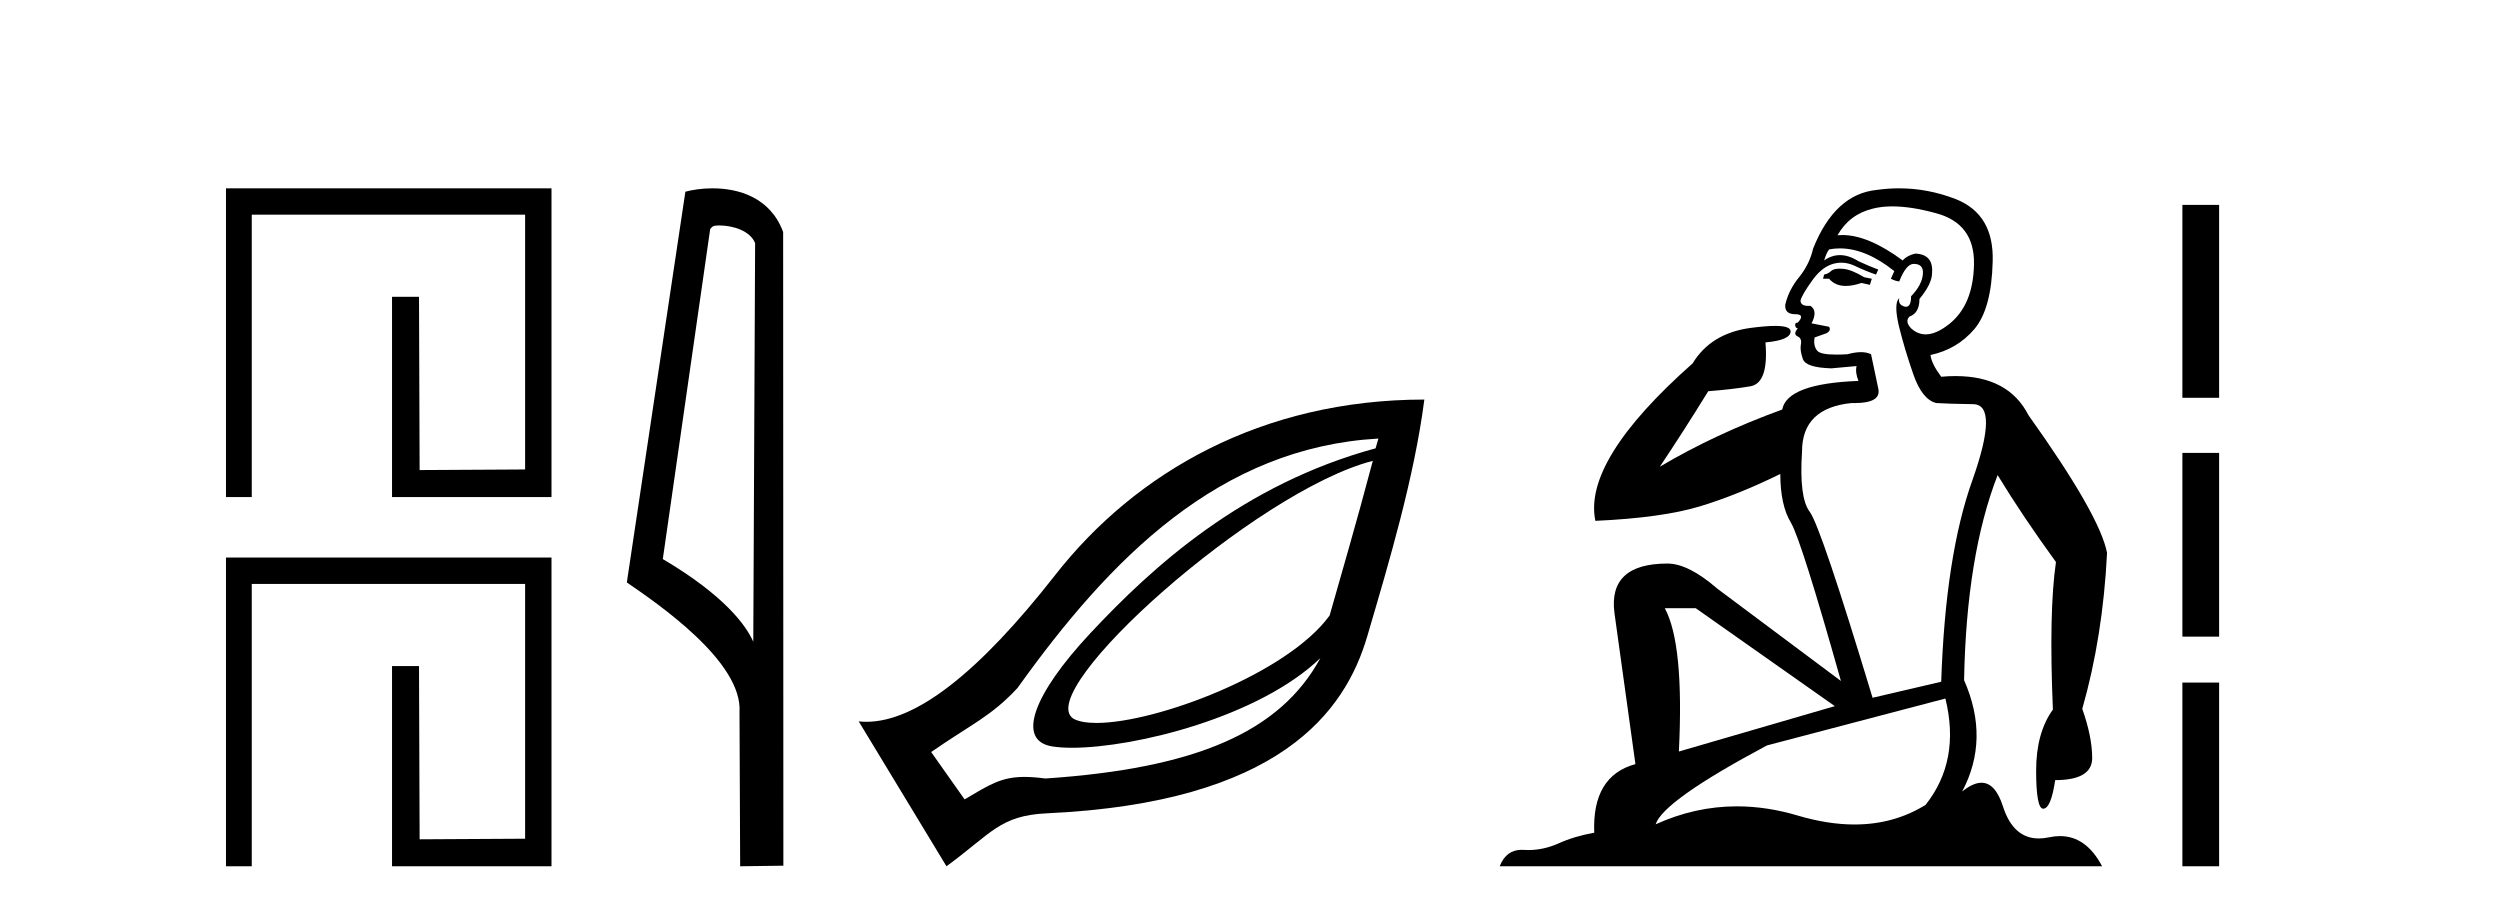
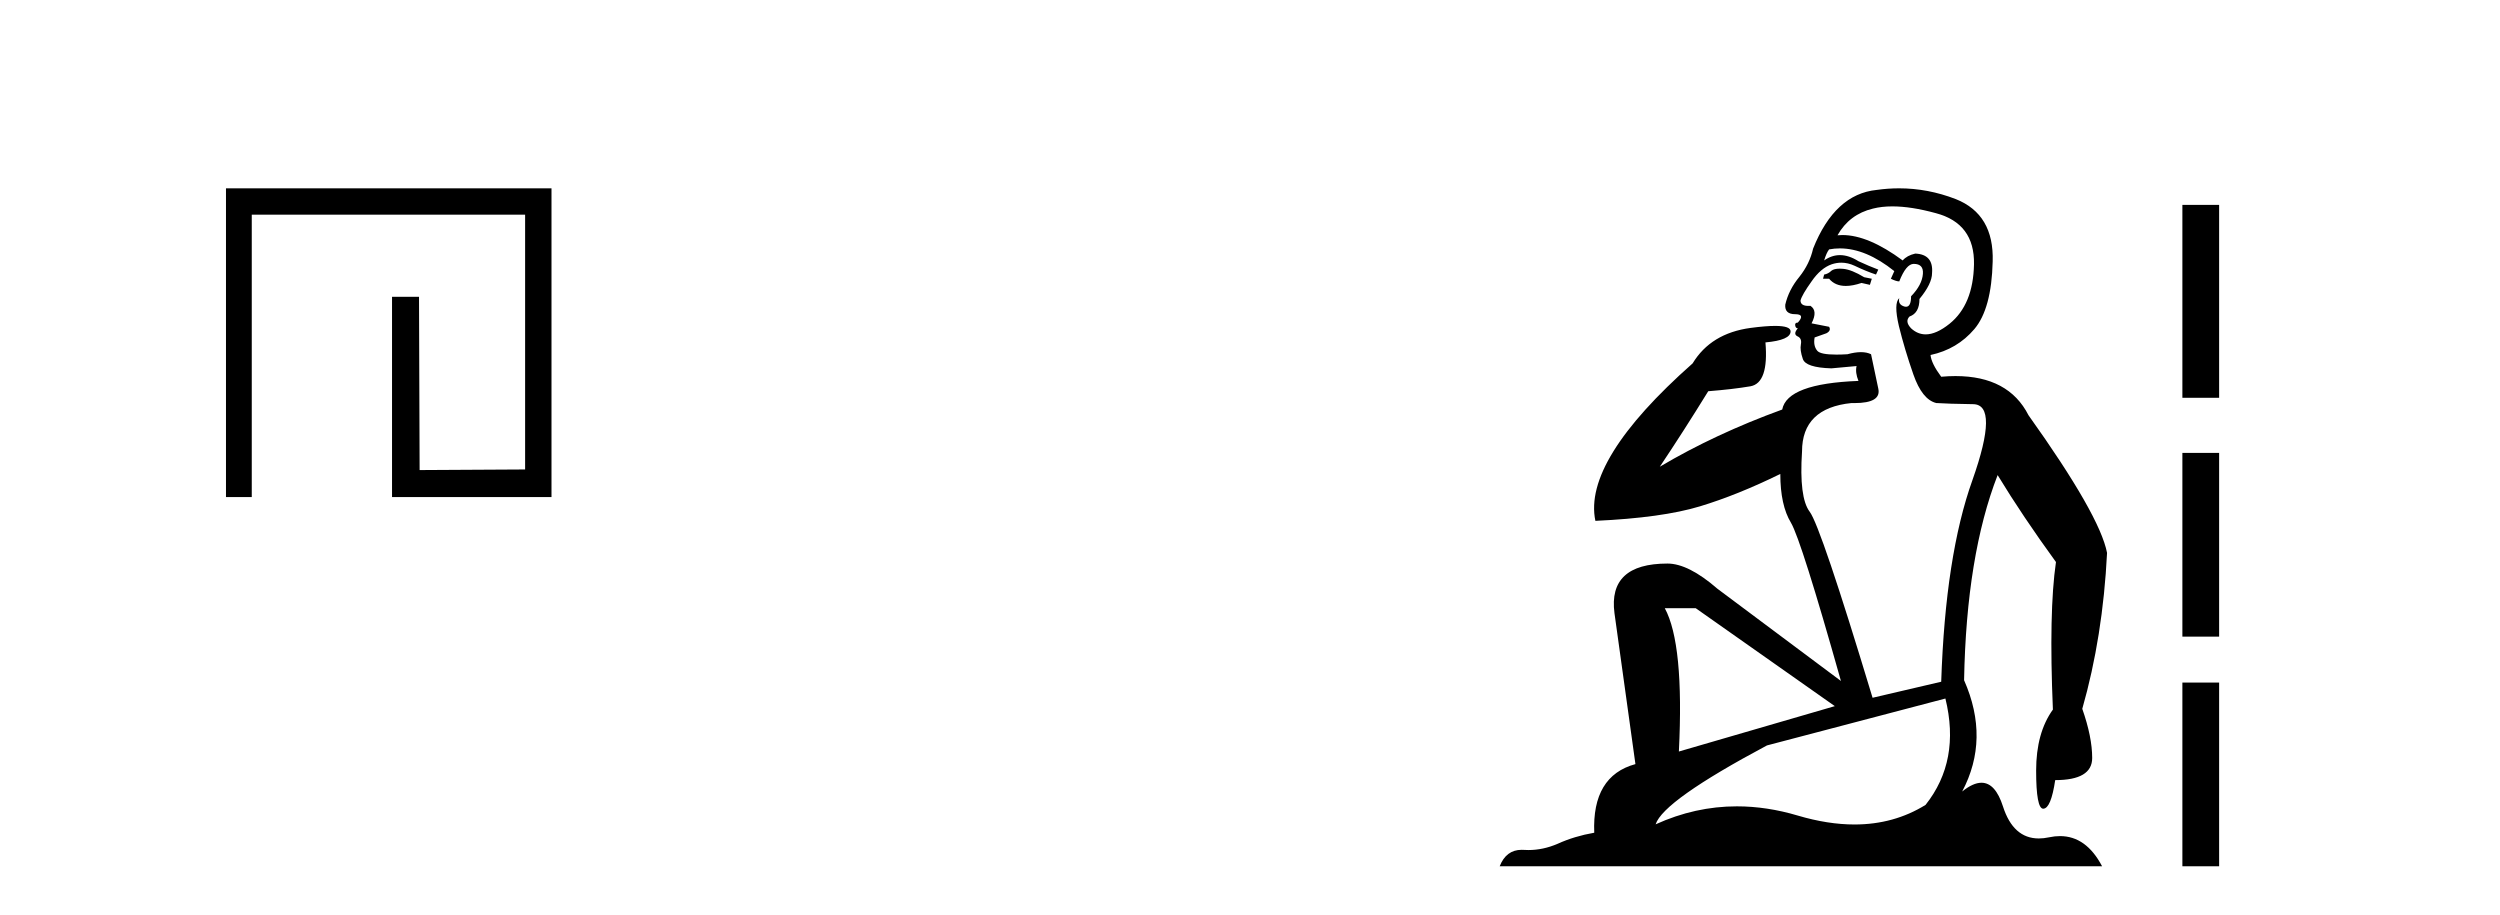
<svg xmlns="http://www.w3.org/2000/svg" width="112.0" height="41.0">
  <path d="M 10.124 8.437 L 10.124 22.268 L 11.279 22.268 L 11.279 9.618 L 23.525 9.618 L 23.525 21.032 L 18.799 21.059 L 18.772 13.298 L 17.563 13.298 L 17.563 22.268 L 24.707 22.268 L 24.707 8.437 Z" style="fill:#000000;stroke:none" />
-   <path d="M 10.124 24.978 L 10.124 38.809 L 11.279 38.809 L 11.279 26.16 L 23.525 26.16 L 23.525 37.574 L 18.799 37.601 L 18.772 29.839 L 17.563 29.839 L 17.563 38.809 L 24.707 38.809 L 24.707 24.978 Z" style="fill:#000000;stroke:none" />
-   <path d="M 32.217 10.1 C 32.842 10.1 33.606 10.34 33.829 10.89 L 33.747 28.751 L 33.747 28.751 C 33.43 28.034 32.489 26.699 29.694 25.046 L 31.816 10.263 C 31.916 10.157 31.913 10.1 32.217 10.1 ZM 33.747 28.751 L 33.747 28.751 C 33.747 28.751 33.747 28.751 33.747 28.751 L 33.747 28.751 L 33.747 28.751 ZM 31.92 8.437 C 31.442 8.437 31.01 8.505 30.705 8.588 L 28.082 26.094 C 29.469 27.044 33.282 29.648 33.13 31.91 L 33.159 38.809 L 35.095 38.783 L 35.085 10.393 C 34.509 8.837 33.078 8.437 31.92 8.437 Z" style="fill:#000000;stroke:none" />
-   <path d="M 61.502 20.646 C 60.749 23.501 60.055 25.84 59.567 27.574 C 57.69 30.169 51.805 32.388 49.125 32.388 C 48.676 32.388 48.318 32.326 48.082 32.193 C 46.247 30.955 56.269 21.985 61.502 20.646 ZM 61.752 19.647 C 61.702 19.838 61.676 19.898 61.627 20.084 C 55.695 21.699 51.669 25.346 48.831 28.386 C 46.28 31.119 45.521 33.186 47.146 33.441 C 47.394 33.48 47.689 33.5 48.023 33.5 C 50.843 33.5 56.411 32.12 59.153 29.481 L 59.153 29.481 C 57.342 32.82 53.535 34.424 46.834 34.877 C 46.475 34.829 46.17 34.806 45.899 34.806 C 44.851 34.806 44.325 35.158 43.214 35.813 L 41.716 33.691 C 43.558 32.415 44.406 32.092 45.586 30.82 C 49.756 24.985 54.637 20.052 61.752 19.647 ZM 63.811 17.9 C 56.533 17.904 50.88 21.152 47.271 25.764 C 43.841 30.147 41.034 32.336 38.813 32.336 C 38.697 32.336 38.583 32.33 38.47 32.318 L 42.402 38.809 C 44.418 37.336 44.792 36.535 46.896 36.437 C 57.34 35.956 60.263 31.879 61.252 28.51 C 62.242 25.142 63.357 21.402 63.811 17.9 Z" style="fill:#000000;stroke:none" />
  <path d="M 82.42 12.036 Q 82.166 12.036 82.047 12.129 Q 81.91 12.266 81.722 12.3 L 81.671 12.488 L 81.944 12.488 Q 82.214 12.81 82.692 12.81 Q 83.001 12.81 83.396 12.676 L 83.772 12.761 L 83.857 12.488 L 83.515 12.419 Q 82.952 12.078 82.576 12.044 Q 82.493 12.036 82.42 12.036 ZM 84.779 9.246 Q 85.618 9.246 86.727 9.55 Q 88.469 10.011 88.435 11.839 Q 88.401 13.649 87.342 14.503 Q 86.748 14.98 86.271 14.98 Q 85.91 14.98 85.616 14.708 Q 85.326 14.401 85.548 14.179 Q 85.992 14.025 85.992 13.393 Q 86.556 12.71 86.556 12.232 Q 86.624 11.395 85.804 11.36 Q 85.429 11.446 85.241 11.668 Q 83.698 10.53 82.539 10.53 Q 82.427 10.53 82.32 10.541 L 82.32 10.541 Q 82.849 9.601 83.908 9.345 Q 84.3 9.246 84.779 9.246 ZM 82.426 11.128 Q 83.593 11.128 84.865 12.146 L 84.711 12.488 Q 84.95 12.607 85.087 12.607 Q 85.394 11.822 85.736 11.822 Q 86.18 11.822 86.146 12.266 Q 86.112 12.761 85.616 13.274 Q 85.616 13.743 85.389 13.743 Q 85.359 13.743 85.326 13.735 Q 85.019 13.649 85.087 13.359 L 85.087 13.359 Q 84.831 13.581 85.07 14.606 Q 85.326 15.648 85.719 16.775 Q 86.112 17.902 86.744 18.056 Q 87.239 18.09 88.401 18.107 Q 89.562 18.124 88.366 21.506 Q 87.154 24.888 86.966 30.542 L 83.891 31.26 Q 81.568 23.573 81.073 22.924 Q 80.595 22.292 80.731 20.225 Q 80.731 18.278 82.952 18.056 Q 83.016 18.058 83.077 18.058 Q 84.294 18.058 84.147 17.407 Q 84.011 16.741 83.823 15.87 Q 83.635 15.776 83.37 15.776 Q 83.106 15.776 82.764 15.87 Q 82.491 15.886 82.271 15.886 Q 81.558 15.886 81.415 15.716 Q 81.227 15.494 81.295 15.118 L 81.824 14.93 Q 82.047 14.811 81.944 14.64 L 81.158 14.486 Q 81.449 13.923 81.107 13.701 Q 81.058 13.704 81.014 13.704 Q 80.663 13.704 80.663 13.461 Q 80.731 13.205 81.158 12.607 Q 81.568 12.01 82.064 11.839 Q 82.277 11.768 82.491 11.768 Q 82.79 11.768 83.088 11.907 Q 83.584 12.146 84.045 12.3 L 84.147 12.078 Q 83.738 11.924 83.259 11.702 Q 82.827 11.429 82.431 11.429 Q 82.06 11.429 81.722 11.668 Q 81.824 11.326 81.944 11.173 Q 82.183 11.128 82.426 11.128 ZM 75.966 27.246 L 82.2 31.635 L 75.214 33.668 Q 75.453 28.851 74.582 27.246 ZM 87.154 31.294 Q 87.837 34.078 86.265 36.059 Q 84.848 36.937 83.082 36.937 Q 81.892 36.937 80.543 36.538 Q 79.154 36.124 77.814 36.124 Q 75.944 36.124 74.172 36.93 Q 74.514 35.871 79.16 33.395 L 87.154 31.294 ZM 85.078 8.437 Q 84.582 8.437 84.079 8.508 Q 82.2 8.696 81.227 11.138 Q 81.073 11.822 80.612 12.402 Q 80.133 12.983 79.98 13.649 Q 79.946 14.076 80.424 14.076 Q 80.885 14.076 80.543 14.452 Q 80.407 14.452 80.424 14.572 Q 80.441 14.708 80.543 14.708 Q 80.321 14.965 80.526 15.067 Q 80.731 15.152 80.68 15.426 Q 80.629 15.682 80.765 16.075 Q 80.885 16.468 82.047 16.502 L 83.174 16.399 L 83.174 16.399 Q 83.106 16.69 83.259 17.065 Q 80.065 17.185 79.843 18.347 Q 76.837 19.44 74.36 20.909 Q 75.402 19.354 76.529 17.527 Q 77.623 17.441 78.425 17.305 Q 79.245 17.151 79.092 15.34 Q 80.219 15.238 80.219 14.845 Q 80.219 14.601 79.526 14.601 Q 79.104 14.601 78.425 14.691 Q 76.649 14.93 75.829 16.28 Q 70.91 20.635 71.473 23.334 Q 74.463 23.197 76.154 22.685 Q 77.845 22.173 79.758 21.233 Q 79.758 22.634 80.236 23.42 Q 80.697 24.205 82.474 30.508 L 76.939 26.374 Q 75.641 25.247 74.702 25.247 Q 72.037 25.247 72.328 27.468 L 73.267 34.232 Q 71.32 34.761 71.422 37.306 Q 70.534 37.46 69.782 37.802 Q 69.133 38.082 68.472 38.082 Q 68.367 38.082 68.262 38.075 Q 68.215 38.072 68.17 38.072 Q 67.475 38.072 67.186 38.809 L 94.174 38.809 Q 93.462 37.457 92.288 37.457 Q 92.053 37.457 91.8 37.511 Q 91.557 37.563 91.339 37.563 Q 90.192 37.563 89.733 36.128 Q 89.393 35.067 88.771 35.067 Q 88.391 35.067 87.905 35.461 Q 89.152 33.104 87.991 30.474 Q 88.093 24.888 89.494 21.284 Q 90.604 23.112 92.107 25.179 Q 91.783 27.399 91.97 31.789 Q 91.219 32.831 91.219 34.522 Q 91.219 36.23 91.537 36.23 Q 91.54 36.23 91.543 36.23 Q 91.885 36.213 92.073 34.949 Q 93.73 34.949 93.73 33.958 Q 93.73 33.019 93.286 31.755 Q 94.208 28.527 94.396 24.769 Q 94.071 23.078 90.877 18.603 Q 89.985 16.848 87.606 16.848 Q 87.298 16.848 86.966 16.878 Q 86.522 16.28 86.488 15.904 Q 87.683 15.648 88.452 14.742 Q 89.22 13.837 89.272 11.719 Q 89.34 9.601 87.615 8.918 Q 86.369 8.437 85.078 8.437 Z" style="fill:#000000;stroke:none" />
  <path d="M 97.771 9.179 L 97.771 17.821 L 99.417 17.821 L 99.417 9.179 L 97.771 9.179 M 97.771 20.29 L 97.771 28.521 L 99.417 28.521 L 99.417 20.29 L 97.771 20.29 M 97.771 30.579 L 97.771 38.809 L 99.417 38.809 L 99.417 30.579 L 97.771 30.579 Z" style="fill:#000000;stroke:none" />
</svg>